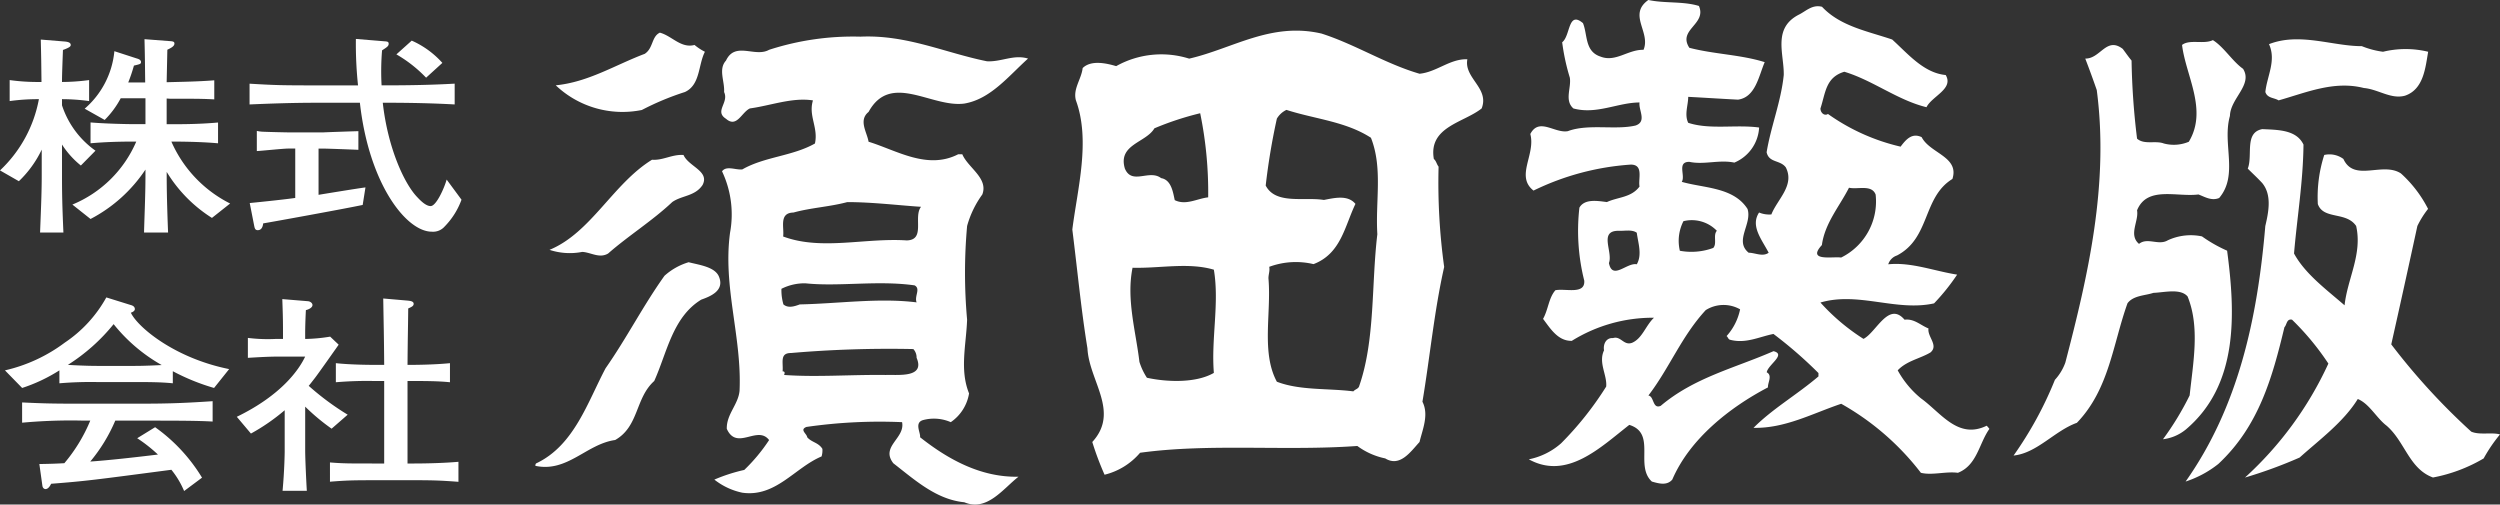
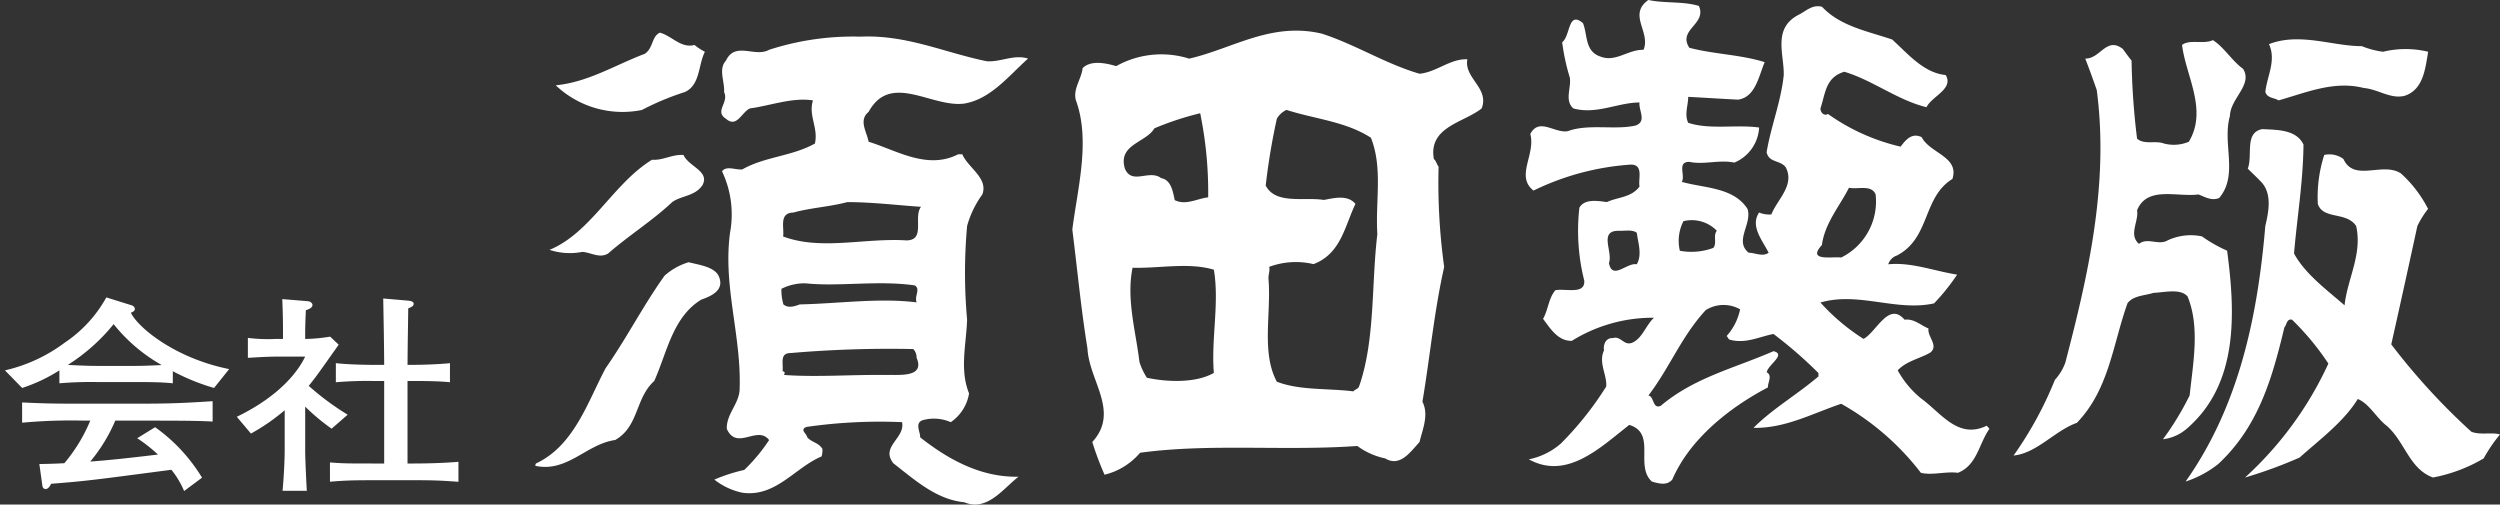
<svg xmlns="http://www.w3.org/2000/svg" width="200" height="40.362" viewBox="0 0 200 40.362">
  <rect x="0" y="0" width="200" height="40.362" fill="#333333" stroke="none" />
  <g id="グループ_194" data-name="グループ 194" transform="translate(-275.585 85.595)">
    <g id="グループ_192" data-name="グループ 192">
-       <path id="パス_2082" data-name="パス 2082" d="M282.054-72.353a7.017,7.017,0,0,1-1.509-1.679v2.477c0,1.458.019,2.392.113,4.563h-1.867c.056-1.527.132-3.054.132-4.563v-2.07a8.613,8.613,0,0,1-1.829,2.527l-1.509-.864a10.413,10.413,0,0,0,3.112-5.7,16.442,16.442,0,0,0-2.339.153v-1.68a16.036,16.036,0,0,0,2.112.152h.434c-.019-1.645-.019-1.832-.057-3.393l1.886.154c.19.017.509.05.509.271,0,.085,0,.186-.621.407-.076,2.019-.076,2.222-.076,2.561a16.686,16.686,0,0,0,2.169-.152v1.68a16,16,0,0,0-2.169-.153v.492a7.17,7.17,0,0,0,2.679,3.63Zm10.487,4.191a11.246,11.246,0,0,1-3.621-3.682v.254c0,1.866.094,4.173.112,4.6h-1.923c.018-.916.113-2.986.113-4.547v-.492a11.859,11.859,0,0,1-4.394,3.953l-1.453-1.153a9.5,9.5,0,0,0,5.111-5.039h-.264c-1.131,0-2.263.034-3.394.136V-75.8c1.168.1,2.885.136,3.394.136h1v-2.07h-1.98A7.231,7.231,0,0,1,283.959-76l-1.6-.9a6.924,6.924,0,0,0,2.376-4.6l1.83.594c.131.033.3.119.3.271s-.057.169-.566.288A12.553,12.553,0,0,1,285.845-79H287.2c-.019-1.578-.019-2.036-.056-3.461l1.98.152c.321.017.415.052.415.2,0,.22-.283.356-.566.492l-.056,2.6c1.264-.034,2.546-.051,3.81-.153v1.527c-.567-.034-1.17-.051-1.962-.051h-1.49c-.151,0-.246-.017-.358-.017v2.053h.678c1.151,0,2.3-.034,3.433-.136v1.663c-1.49-.136-3.3-.136-3.433-.136h-.3a10.05,10.05,0,0,0,4.7,4.953Z" fill="#fff" />
-       <path id="パス_2083" data-name="パス 2083" d="M311.149-67.467a1.228,1.228,0,0,1-1.019.407c-2.056,0-5.036-3.851-5.753-10.315h-3.414c-2,0-3.829.068-5.413.136V-78.9c2.018.119,2.489.136,5.413.136h3.264a31.651,31.651,0,0,1-.171-3.716l2.264.187c.264.018.358.035.358.2,0,.187-.133.271-.528.526a20.45,20.45,0,0,0-.038,2.8h.377c1.83,0,3.659-.034,5.47-.136v1.663c-1.811-.1-3.64-.136-5.47-.136h-.282c.4,3.6,1.716,6.481,2.772,7.567.3.322.7.7,1.057.7.452,0,1.093-1.443,1.282-2.121l1.188,1.611A5.991,5.991,0,0,1,311.149-67.467ZM304.6-69.2c-1.434.306-7.527,1.409-7.96,1.476-.019.153-.076.543-.434.543-.227,0-.246-.186-.283-.339l-.359-1.832c1.207-.119,2.792-.288,3.641-.407V-73.71h-.566c-.4,0-2.151.186-2.508.2v-1.611a3.041,3.041,0,0,0,.6.068c.321.016,1.773.051,2.075.051h2.64c.208-.018,2.774-.1,2.81-.1v1.493c-.3-.016-2.508-.1-2.866-.1h-.321v3.7c.6-.1,3.207-.526,3.753-.593Zm5.073-10.179a10.569,10.569,0,0,0-2.377-1.866l1.227-1.1a7.178,7.178,0,0,1,2.451,1.782Z" fill="#fff" />
-     </g>
+       </g>
    <g id="グループ_193" data-name="グループ 193">
      <path id="パス_2084" data-name="パス 2084" d="M292.71-54.558a17.075,17.075,0,0,1-3.3-1.34v.967c-.943-.1-2.094-.1-3.018-.1h-3.038a29.556,29.556,0,0,0-3.017.1v-1.035a13.048,13.048,0,0,1-2.98,1.408l-1.376-1.408a12.71,12.71,0,0,0,4.791-2.222,10.409,10.409,0,0,0,3.319-3.614l1.962.611c.188.051.32.152.32.323,0,.135-.151.237-.32.288.528,1.136,3.47,3.63,7.864,4.512Zm-6.318,2.613h-1.585a13.053,13.053,0,0,1-2,3.274c1.453-.1,3.453-.323,5.413-.56a11.931,11.931,0,0,0-1.659-1.306l1.433-.882a13.6,13.6,0,0,1,3.753,4.037l-1.433,1.069a7,7,0,0,0-1.018-1.7c-6.319.831-6.81.9-9.62,1.12-.075.152-.226.424-.453.424-.056,0-.206-.035-.245-.255l-.245-1.748c.981-.016,1.377-.033,2-.067a12.946,12.946,0,0,0,2.075-3.41h-.7a42.368,42.368,0,0,0-4.754.17V-53.4c1.811.085,2.47.1,4.885.1h4.113c2.225,0,3.545-.017,6.243-.2v1.629C291.277-51.945,289.674-51.945,286.392-51.945Zm-1.717-7.719a15,15,0,0,1-3.658,3.257c.188.017,1.415.084,2.337.084h3.038c.735,0,1.754-.05,2.131-.067A13.248,13.248,0,0,1,284.675-59.664Z" fill="#fff" />
      <path id="パス_2085" data-name="パス 2085" d="M302.114-51.3A16.6,16.6,0,0,1,300-53.065v3.528c0,.679.094,2.63.132,3.207H298.19c.151-1.611.17-3.036.17-3.121v-3.325a16.076,16.076,0,0,1-2.7,1.866l-1.131-1.341c3.527-1.713,4.96-3.731,5.469-4.817h-2.112c-.83,0-1.641.05-2.471.1v-1.594a12.978,12.978,0,0,0,2.188.084h.622v-.339c0-.865,0-1.34-.056-2.85l2.056.169c.188.017.358.153.358.306,0,.237-.378.373-.528.407-.02.407-.057,1.2-.057,1.968v.339a13.247,13.247,0,0,0,2-.186l.68.645c-.3.424-1.6,2.273-1.887,2.646-.226.288-.377.492-.509.645A21.2,21.2,0,0,0,303.4-52.42Zm6.582,4.123h-3.357c-1.509,0-2.113.017-3.357.119V-48.6c1.056.085,1.546.085,3.357.085h.981v-6.6h-.83a29.465,29.465,0,0,0-3.037.1v-1.527c1.226.136,2.923.136,3.037.136h.83c-.019-2.612-.038-2.9-.076-5.31l1.962.17c.131.017.472.033.472.254,0,.17-.133.238-.435.374-.018,1.9-.037,2.035-.056,4.512h.358s1.717,0,3.037-.136v1.527c-.943-.1-2.112-.1-3.037-.1h-.358v6.6h.547c.906,0,2.376-.034,3.527-.136v1.6C310.958-47.144,310.45-47.178,308.7-47.178Z" fill="#fff" />
    </g>
    <path id="パス_2086" data-name="パス 2086" d="M411.5-85.115c.64,1.465-1.722,1.884-.767,3.343,1.977.518,4.11.544,6.028,1.149-.479,1.118-.739,2.809-2.135,3-1.306-.067-2.742-.16-3.984-.225,0,.676-.322,1.412,0,2.077,1.72.571,3.823.122,5.673.378a3.228,3.228,0,0,1-1.983,2.807c-1.21-.255-2.425.193-3.6-.062-1.019,0-.287,1.113-.607,1.6,1.758.511,4.145.413,5.263,2.171.385,1.207-1.082,2.547.09,3.5.514,0,1.125.35,1.6,0-.545-1.057-1.479-2.136-.767-3.217a2.1,2.1,0,0,0,.984.154c.476-1.213,1.887-2.328,1.154-3.765-.452-.609-1.346-.348-1.534-1.211.349-2.1,1.154-4.053,1.37-6.177.035-1.692-.926-3.764,1.247-4.849.571-.295,1.049-.805,1.814-.611,1.467,1.564,3.64,1.948,5.612,2.618,1.271,1.15,2.523,2.675,4.283,2.842.661,1.107-1.093,1.685-1.538,2.574-2.327-.57-4.275-2.142-6.571-2.837-1.5.449-1.5,1.688-1.911,2.938,0,.347.321.627.6.439a16.389,16.389,0,0,0,5.812,2.616c.447-.6.921-1.12,1.683-.761.674,1.308,3.031,1.563,2.462,3.346-2.395,1.469-1.755,4.722-4.434,6.121a1.088,1.088,0,0,0-.7.706c1.851-.187,3.666.538,5.512.826a16.86,16.86,0,0,1-1.846,2.3c-3.029.669-6.058-.958-9.09-.067a16.572,16.572,0,0,0,3.444,2.908c1.022-.517,2.007-3.036,3.285-1.534.768-.1,1.277.443,1.916.7-.106.666.828,1.346.159,1.919-.86.508-1.892.66-2.623,1.431a7.686,7.686,0,0,0,1.855,2.236c1.6,1.147,2.962,3.316,5.265,2.194a2.538,2.538,0,0,1,.217.254c-.83,1.152-.98,2.909-2.52,3.513-.953-.13-2.071.222-2.962,0a21.062,21.062,0,0,0-6.374-5.522c-2.3.774-4.5,1.981-7.014,1.925,1.528-1.536,3.436-2.619,5.194-4.114v-.269a34.362,34.362,0,0,0-3.6-3.128c-1.147.227-2.234.808-3.5.457-.134-.062-.134-.2-.252-.286a4.539,4.539,0,0,0,1.083-2.14,2.678,2.678,0,0,0-2.751.063c-1.94,2.1-2.895,4.626-4.586,6.832.474.063.318,1.11.987.825,2.681-2.269,5.962-3.031,9.023-4.373,1.05.259-.446,1.084-.543,1.691.482.254.067.835.1,1.206-3.058,1.6-6.254,4.119-7.654,7.375-.436.508-1.083.314-1.634.16-1.393-1.274.391-3.858-1.807-4.535-2.328,1.817-4.982,4.436-8.038,2.755a5.549,5.549,0,0,0,2.585-1.283,26.007,26.007,0,0,0,3.605-4.536c.088-.916-.644-1.913-.172-2.9-.083-.45.139-1.019.716-.98.627-.2.852.627,1.527.377.825-.355,1.081-1.374,1.754-2.006a12.3,12.3,0,0,0-6.576,1.85c-1.113.024-1.72-.995-2.3-1.759.415-.732.454-1.687.988-2.29.8-.165,2.394.381,2.308-.768a16.33,16.33,0,0,1-.388-5.838c.414-.733,1.468-.539,2.2-.448.892-.411,1.946-.348,2.611-1.243-.124-.606.353-1.754-.7-1.754a20.891,20.891,0,0,0-7.782,2.079c-1.467-1.156.188-2.873-.256-4.526.7-1.35,1.942-.039,3-.227,1.629-.613,3.828-.071,5.424-.454.92-.318.222-1.239.314-1.842-1.719,0-3.442.983-5.29.478-.735-.642-.159-1.633-.286-2.459a17.081,17.081,0,0,1-.613-2.837c.673-.514.451-2.555,1.664-1.528.379.922.129,2.259,1.4,2.675,1.213.478,2.2-.573,3.443-.541.6-1.407-1.276-2.808.388-3.988,1.3.286,2.776.088,4.048.48m-30.23,2.2c-4.023-.921-7.078,1.215-10.554,2.013a7.4,7.4,0,0,0-5.839.6c-.768-.227-2.005-.514-2.682.155-.1.893-.791,1.66-.538,2.586,1.179,3.223.126,7.051-.288,10.331.414,3.292.7,6.378,1.21,9.507.131,2.614,2.608,5.068.387,7.49a23.777,23.777,0,0,0,.982,2.618,5.42,5.42,0,0,0,2.842-1.757c5.548-.764,11.574-.125,17.379-.543a5.683,5.683,0,0,0,2.233.995c1.184.726,2.036-.547,2.744-1.313.232-.988.768-2.172.232-3.222.6-3.567.944-7.267,1.739-10.781a49.231,49.231,0,0,1-.447-8.024c-.156-.194-.185-.456-.38-.616-.444-2.582,2.4-2.9,3.826-4.043.637-1.633-1.428-2.419-1.144-3.932-1.381-.055-2.458,1.027-3.826,1.157-2.744-.8-5.166-2.365-7.876-3.225m-52.9-.061c-.676.32-.514,1.245-1.21,1.694-2.366.891-4.5,2.257-7.117,2.518a7.758,7.758,0,0,0,6.887,1.974,21.808,21.808,0,0,1,3.446-1.437c1.241-.575,1.055-2.164,1.6-3.22a4.366,4.366,0,0,1-.831-.546c-1.085.293-1.818-.732-2.772-.983m16.072.32a21.78,21.78,0,0,0-7.334,1.051c-1.123.639-2.713-.7-3.449.863-.632.693-.093,1.653-.152,2.515.409.861-.8,1.531.152,2.14.865.759,1.245-.52,1.914-.828,1.688-.232,3.387-.9,5.043-.642-.379,1.246.442,2.165.159,3.447-1.785,1.016-4.026,1.052-5.808,2.073-.542.061-1.272-.323-1.624.152a8.062,8.062,0,0,1,.64,4.916c-.585,4.335.952,8.317.762,12.636-.1,1.11-1.05,1.872-1.022,3.049.8,1.791,2.459-.32,3.385.9A13.906,13.906,0,0,1,335.126-48a13.585,13.585,0,0,0-2.393.773,5.4,5.4,0,0,0,2.231,1.047c2.681.386,4.212-2.008,6.347-2.9a1.682,1.682,0,0,0,.065-.608c-.321-.513-.862-.513-1.215-.928-.027-.282-.632-.6-.059-.824a41.075,41.075,0,0,1,7.65-.382c.259,1.3-1.75,1.938-.7,3.288,1.757,1.365,3.446,2.9,5.678,3.12,1.813.767,3.1-1.083,4.336-2.044-2.992.067-5.617-1.372-7.876-3.158.063-.347-.478-1.146.223-1.368a3.35,3.35,0,0,1,2.234.162,3.458,3.458,0,0,0,1.463-2.3c-.765-1.886-.226-3.9-.157-5.9a42.032,42.032,0,0,1,0-7.492,7.8,7.8,0,0,1,1.215-2.519c.506-1.313-1.148-2.141-1.6-3.223h-.323c-2.478,1.276-4.941-.318-7.174-1-.123-.755-.828-1.716,0-2.384,1.763-3.222,5.04-.322,7.657-.669,2.1-.352,3.54-2.2,5.1-3.6-1.144-.35-2.139.281-3.287.217-3.345-.674-6.406-2.132-10.1-1.971m120.093.762c-2.361,0-4.975-1.118-7.429-.161.6,1.313-.16,2.552-.291,3.828.162.507.7.445,1.059.67,2.168-.608,4.424-1.6,6.816-.991,1.159.1,2.175.926,3.3.614,1.5-.513,1.63-2.274,1.849-3.513a7.649,7.649,0,0,0-3.61,0,6.878,6.878,0,0,1-1.693-.447m-11.925-.482c-.732.353-1.853-.092-2.46.383.289,2.458,2.076,5.2.54,7.746a3.092,3.092,0,0,1-2,.137c-.671-.255-1.565.124-2.14-.387a58.1,58.1,0,0,1-.44-6.245c-.265-.322-.481-.638-.705-.934-1.312-1.009-1.783.8-3,.774.319.823.632,1.687.921,2.519.993,7.553-.7,14.854-2.513,21.8a4.081,4.081,0,0,1-.835,1.381,29.6,29.6,0,0,1-3.307,6.058c1.876-.194,3.276-1.975,5.065-2.619,2.583-2.679,2.871-6.279,4.049-9.564.473-.637,1.436-.611,2.07-.832.868-.03,2.171-.38,2.739.291.99,2.449.448,5.231.163,7.913a23.09,23.09,0,0,1-2.133,3.507,3.55,3.55,0,0,0,1.815-.771c4.243-3.567,3.981-9.281,3.315-14.314a11.326,11.326,0,0,1-2.012-1.144,4.366,4.366,0,0,0-2.736.314c-.735.443-1.624-.261-2.3.286-.862-.733,0-1.822-.157-2.684.8-1.975,3.187-1.047,4.912-1.27.511.192,1.052.539,1.659.281,1.563-1.847.226-4.335.86-6.563.031-1.409,1.849-2.491,1.051-3.768-.859-.606-1.534-1.749-2.42-2.3m-67.35,7.817c.958,2.424.348,5.069.512,7.713-.482,3.963-.164,8.424-1.444,12.124-.062.258-.308.258-.476.449-2.038-.259-4.275-.06-6.119-.772-1.253-2.321-.444-5.453-.667-8.192-.034-.348.126-.635.057-1a6.118,6.118,0,0,1,3.542-.216c2.2-.837,2.494-3.033,3.355-4.818-.611-.738-1.66-.482-2.524-.316-1.593-.255-3.859.387-4.656-1.152a52.407,52.407,0,0,1,.893-5.353,1.777,1.777,0,0,1,.766-.7c2.266.734,4.741.921,6.761,2.231M371.6-76.536a31.488,31.488,0,0,1,.64,6.728c-.89.1-1.783.665-2.675.224-.132-.572-.258-1.626-1.089-1.76-.95-.73-2.328.577-2.9-.762-.581-1.946,1.693-2.068,2.362-3.224a23.889,23.889,0,0,1,3.662-1.206m84.954,1.273c-1.434.281-.732,2.105-1.148,3.157.386.388.734.7,1.148,1.145.8.955.517,2.333.255,3.449-.63,7.428-2.167,14.476-6.376,20.441a8.384,8.384,0,0,0,2.618-1.407c3.249-3.026,4.33-6.95,5.289-10.941.194-.185.165-.7.609-.6a21.164,21.164,0,0,1,2.906,3.51,28.265,28.265,0,0,1-6.671,9.118,37.045,37.045,0,0,0,4.37-1.6c1.593-1.43,3.511-2.835,4.654-4.684.926.377,1.5,1.526,2.3,2.132,1.479,1.275,1.8,3.447,3.714,4.148a12.527,12.527,0,0,0,4.056-1.526,12.15,12.15,0,0,1,1.308-1.92c-.671-.191-1.624.07-2.3-.222a52.247,52.247,0,0,1-6.4-6.982q1.064-4.737,2.088-9.47a7.367,7.367,0,0,1,.856-1.369,9.8,9.8,0,0,0-2.172-2.837c-1.468-.961-3.736.724-4.6-1.156a1.867,1.867,0,0,0-1.534-.32,10.967,10.967,0,0,0-.513,3.926c.45,1.27,2.274.577,3.067,1.756.508,2.263-.7,4.213-.927,6.345-1.472-1.277-3.162-2.52-4.043-4.144.246-2.905.725-5.712.757-8.711-.572-1.21-2.079-1.179-3.318-1.241m-128.8,2.45c-3.12,1.919-4.883,5.842-8.2,7.209a5.176,5.176,0,0,0,2.618.164c.7.037,1.366.545,2.07.129,1.6-1.406,3.539-2.617,5.131-4.117.769-.539,1.816-.451,2.426-1.367.577-1.116-1.112-1.463-1.527-2.4-.921-.06-1.659.454-2.521.381m95.762,2.236c-.76,1.5-1.937,2.843-2.17,4.591-1.243,1.349.895.894,1.537,1a5,5,0,0,0,2.763-5.04c-.313-.825-1.428-.389-2.13-.546m-74.237,1.525c-.641.81.385,2.658-1.148,2.689-3.351-.22-6.825.83-9.885-.314.1-.709-.357-1.891.825-1.916,1.4-.387,2.908-.459,4.306-.835,2.012,0,4.112.261,5.9.376M410.26-67.9a3.459,3.459,0,0,0-.287,2.366,5.061,5.061,0,0,0,2.671-.226c.324-.354-.032-1.017.289-1.372a2.784,2.784,0,0,0-2.673-.768m-5.2.768c-1.6,0-.42,1.691-.761,2.58.277,1.409,1.433-.061,2.229.1.446-.773.1-1.723,0-2.521-.379-.288-.994-.129-1.468-.16m-74.394,2.519a5.052,5.052,0,0,0-1.921,1.081c-1.716,2.4-3.024,4.985-4.714,7.4-1.436,2.71-2.513,6.154-5.516,7.591-.1.033-.1.158-.1.215,2.56.547,4.087-1.747,6.383-2.067,1.915-1.089,1.593-3.347,3.125-4.72,1.024-2.261,1.465-5.105,3.761-6.509.707-.252,1.853-.7,1.437-1.79-.288-.828-1.568-.978-2.452-1.206m42.025.6c.452,2.681-.224,5.522,0,8.255-1.432.831-3.756.739-5.356.389a5.071,5.071,0,0,1-.6-1.273c-.29-2.462-1.058-5.006-.549-7.527,2.172.061,4.466-.448,6.506.156m-23.941,1.254c.506.275-.035.853.158,1.36-3.029-.377-6.252.1-9.344.163-.419.156-.929.325-1.309,0a4.068,4.068,0,0,1-.159-1.248,4.113,4.113,0,0,1,1.915-.44c2.706.283,5.77-.256,8.739.165m.158,5.793c.7,1.627-1.47,1.34-2.459,1.375-2.835-.035-5.523.187-8.13,0-.035,0,.158-.289-.13-.289.066-.708-.25-1.468.671-1.468a91.98,91.98,0,0,1,9.787-.316.979.979,0,0,1,.261.7" fill="#fff" />
  </g>
</svg>